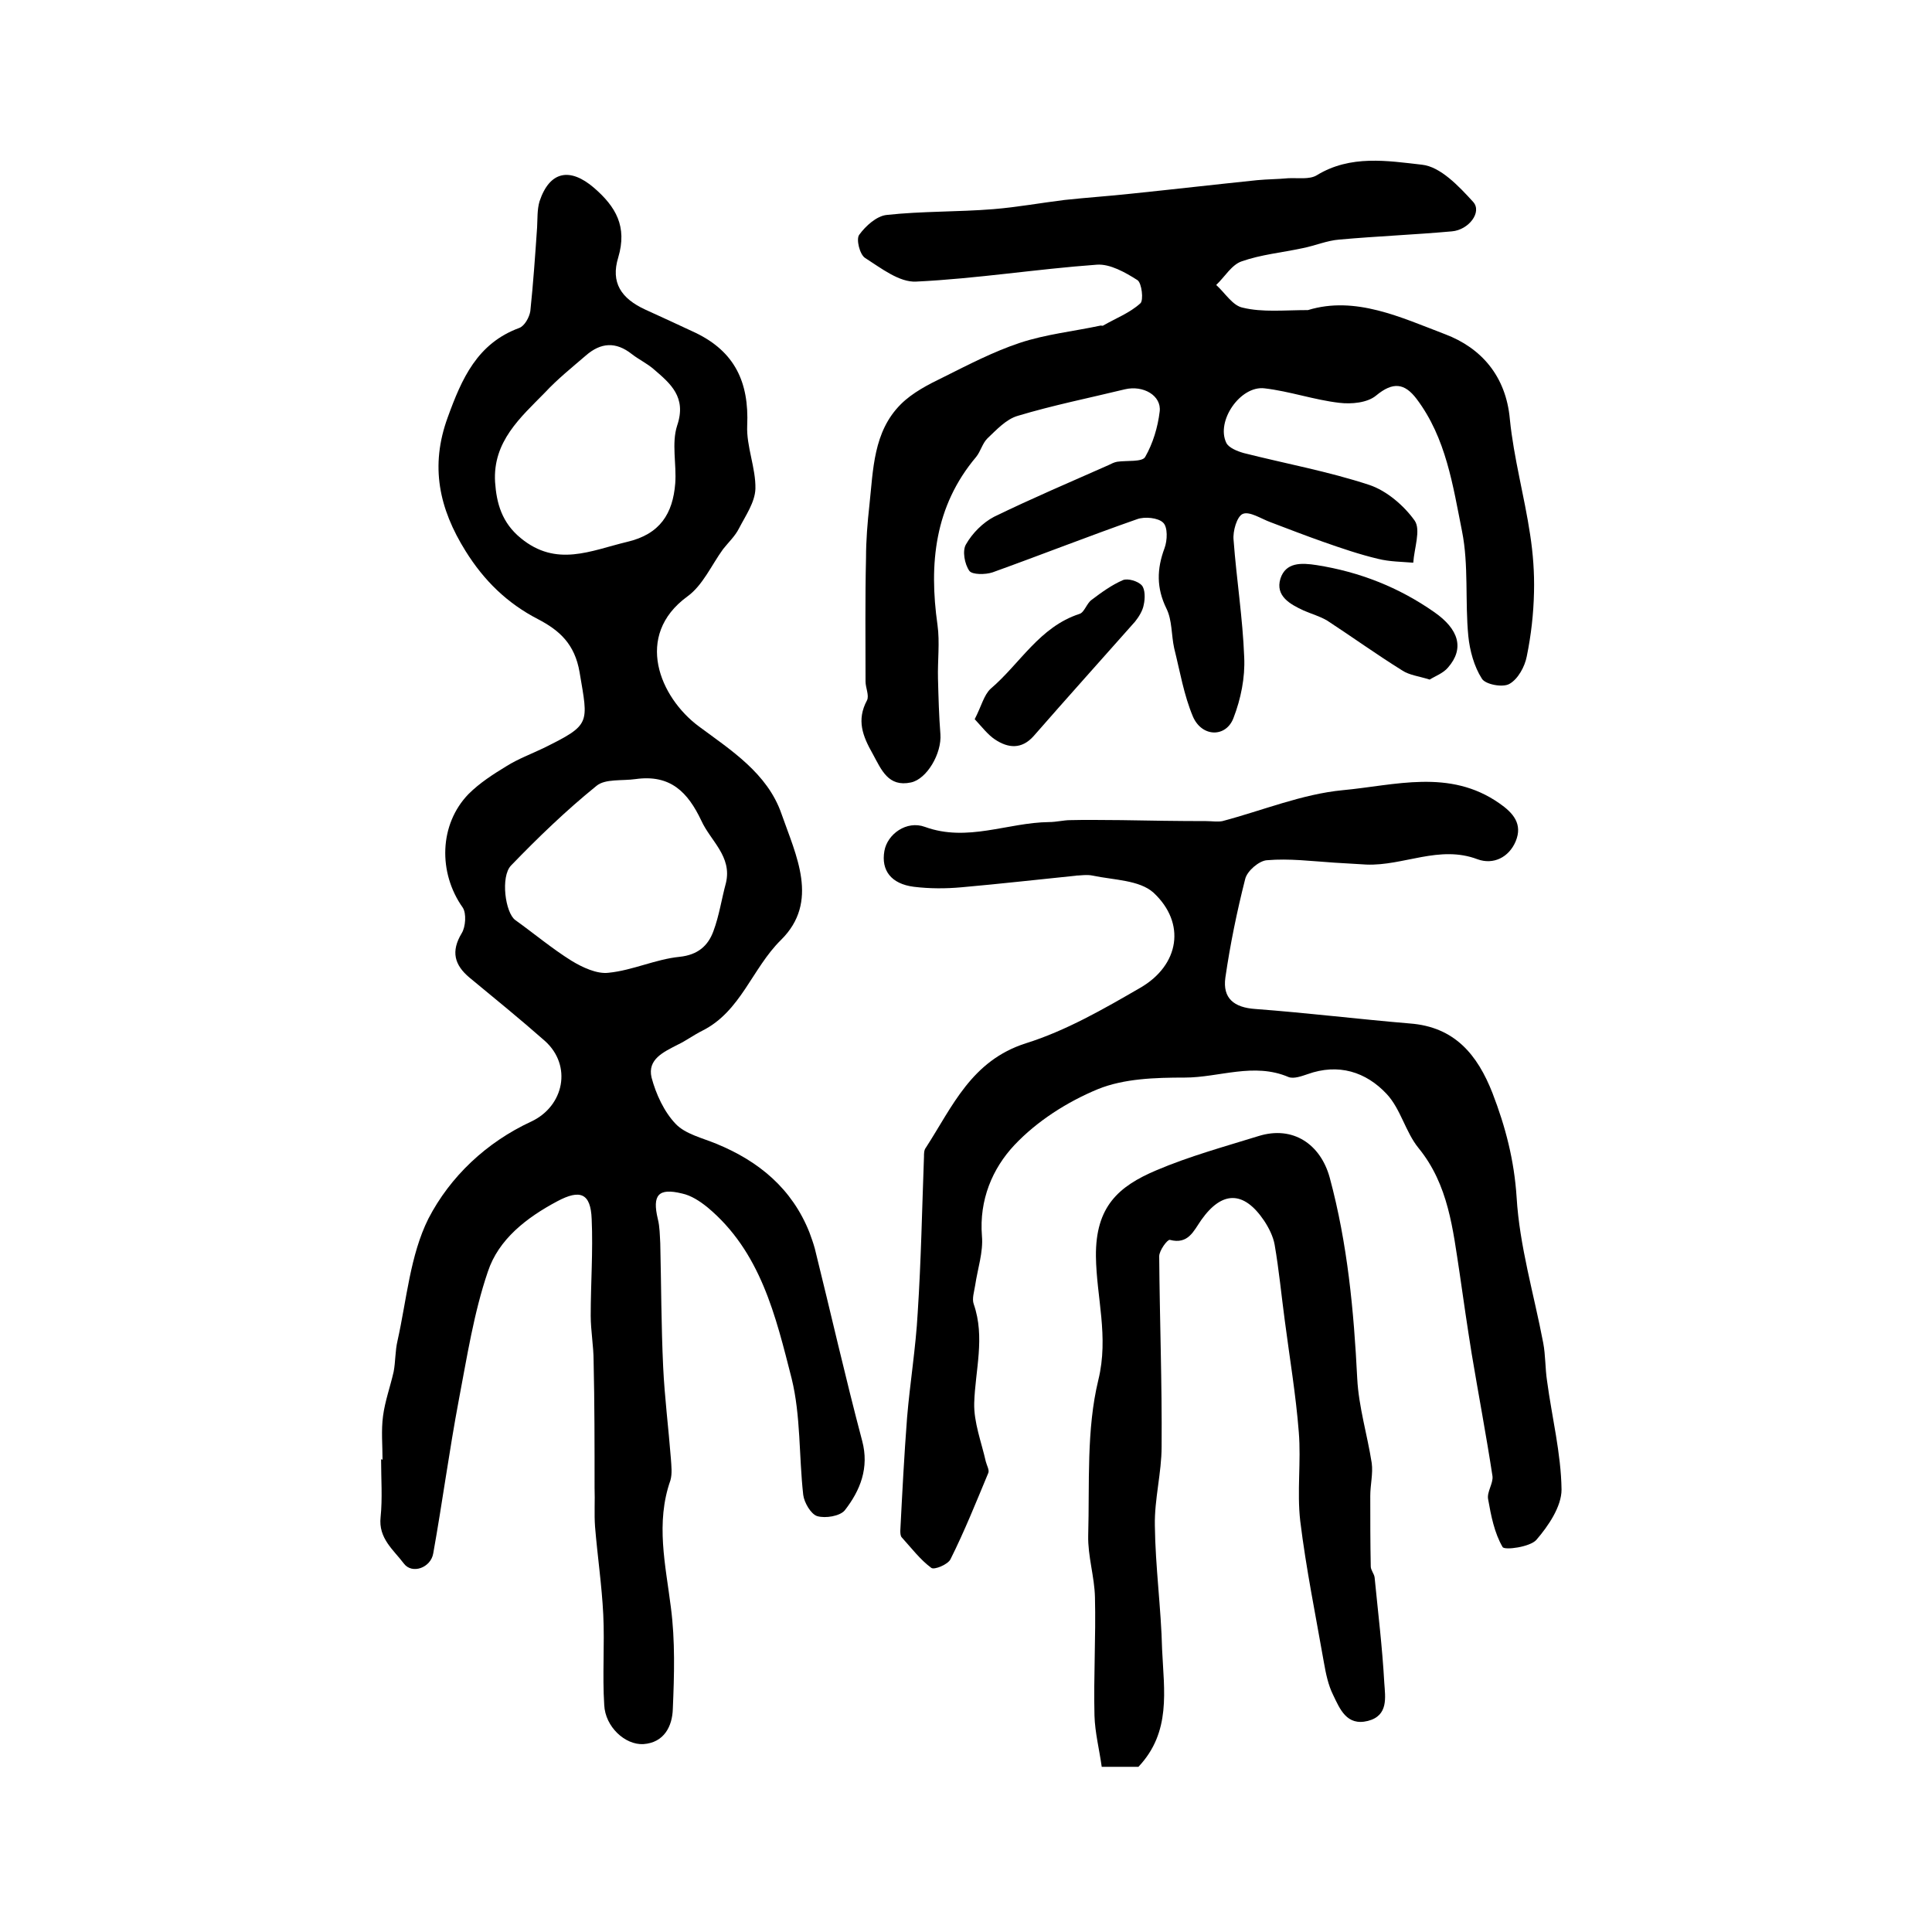
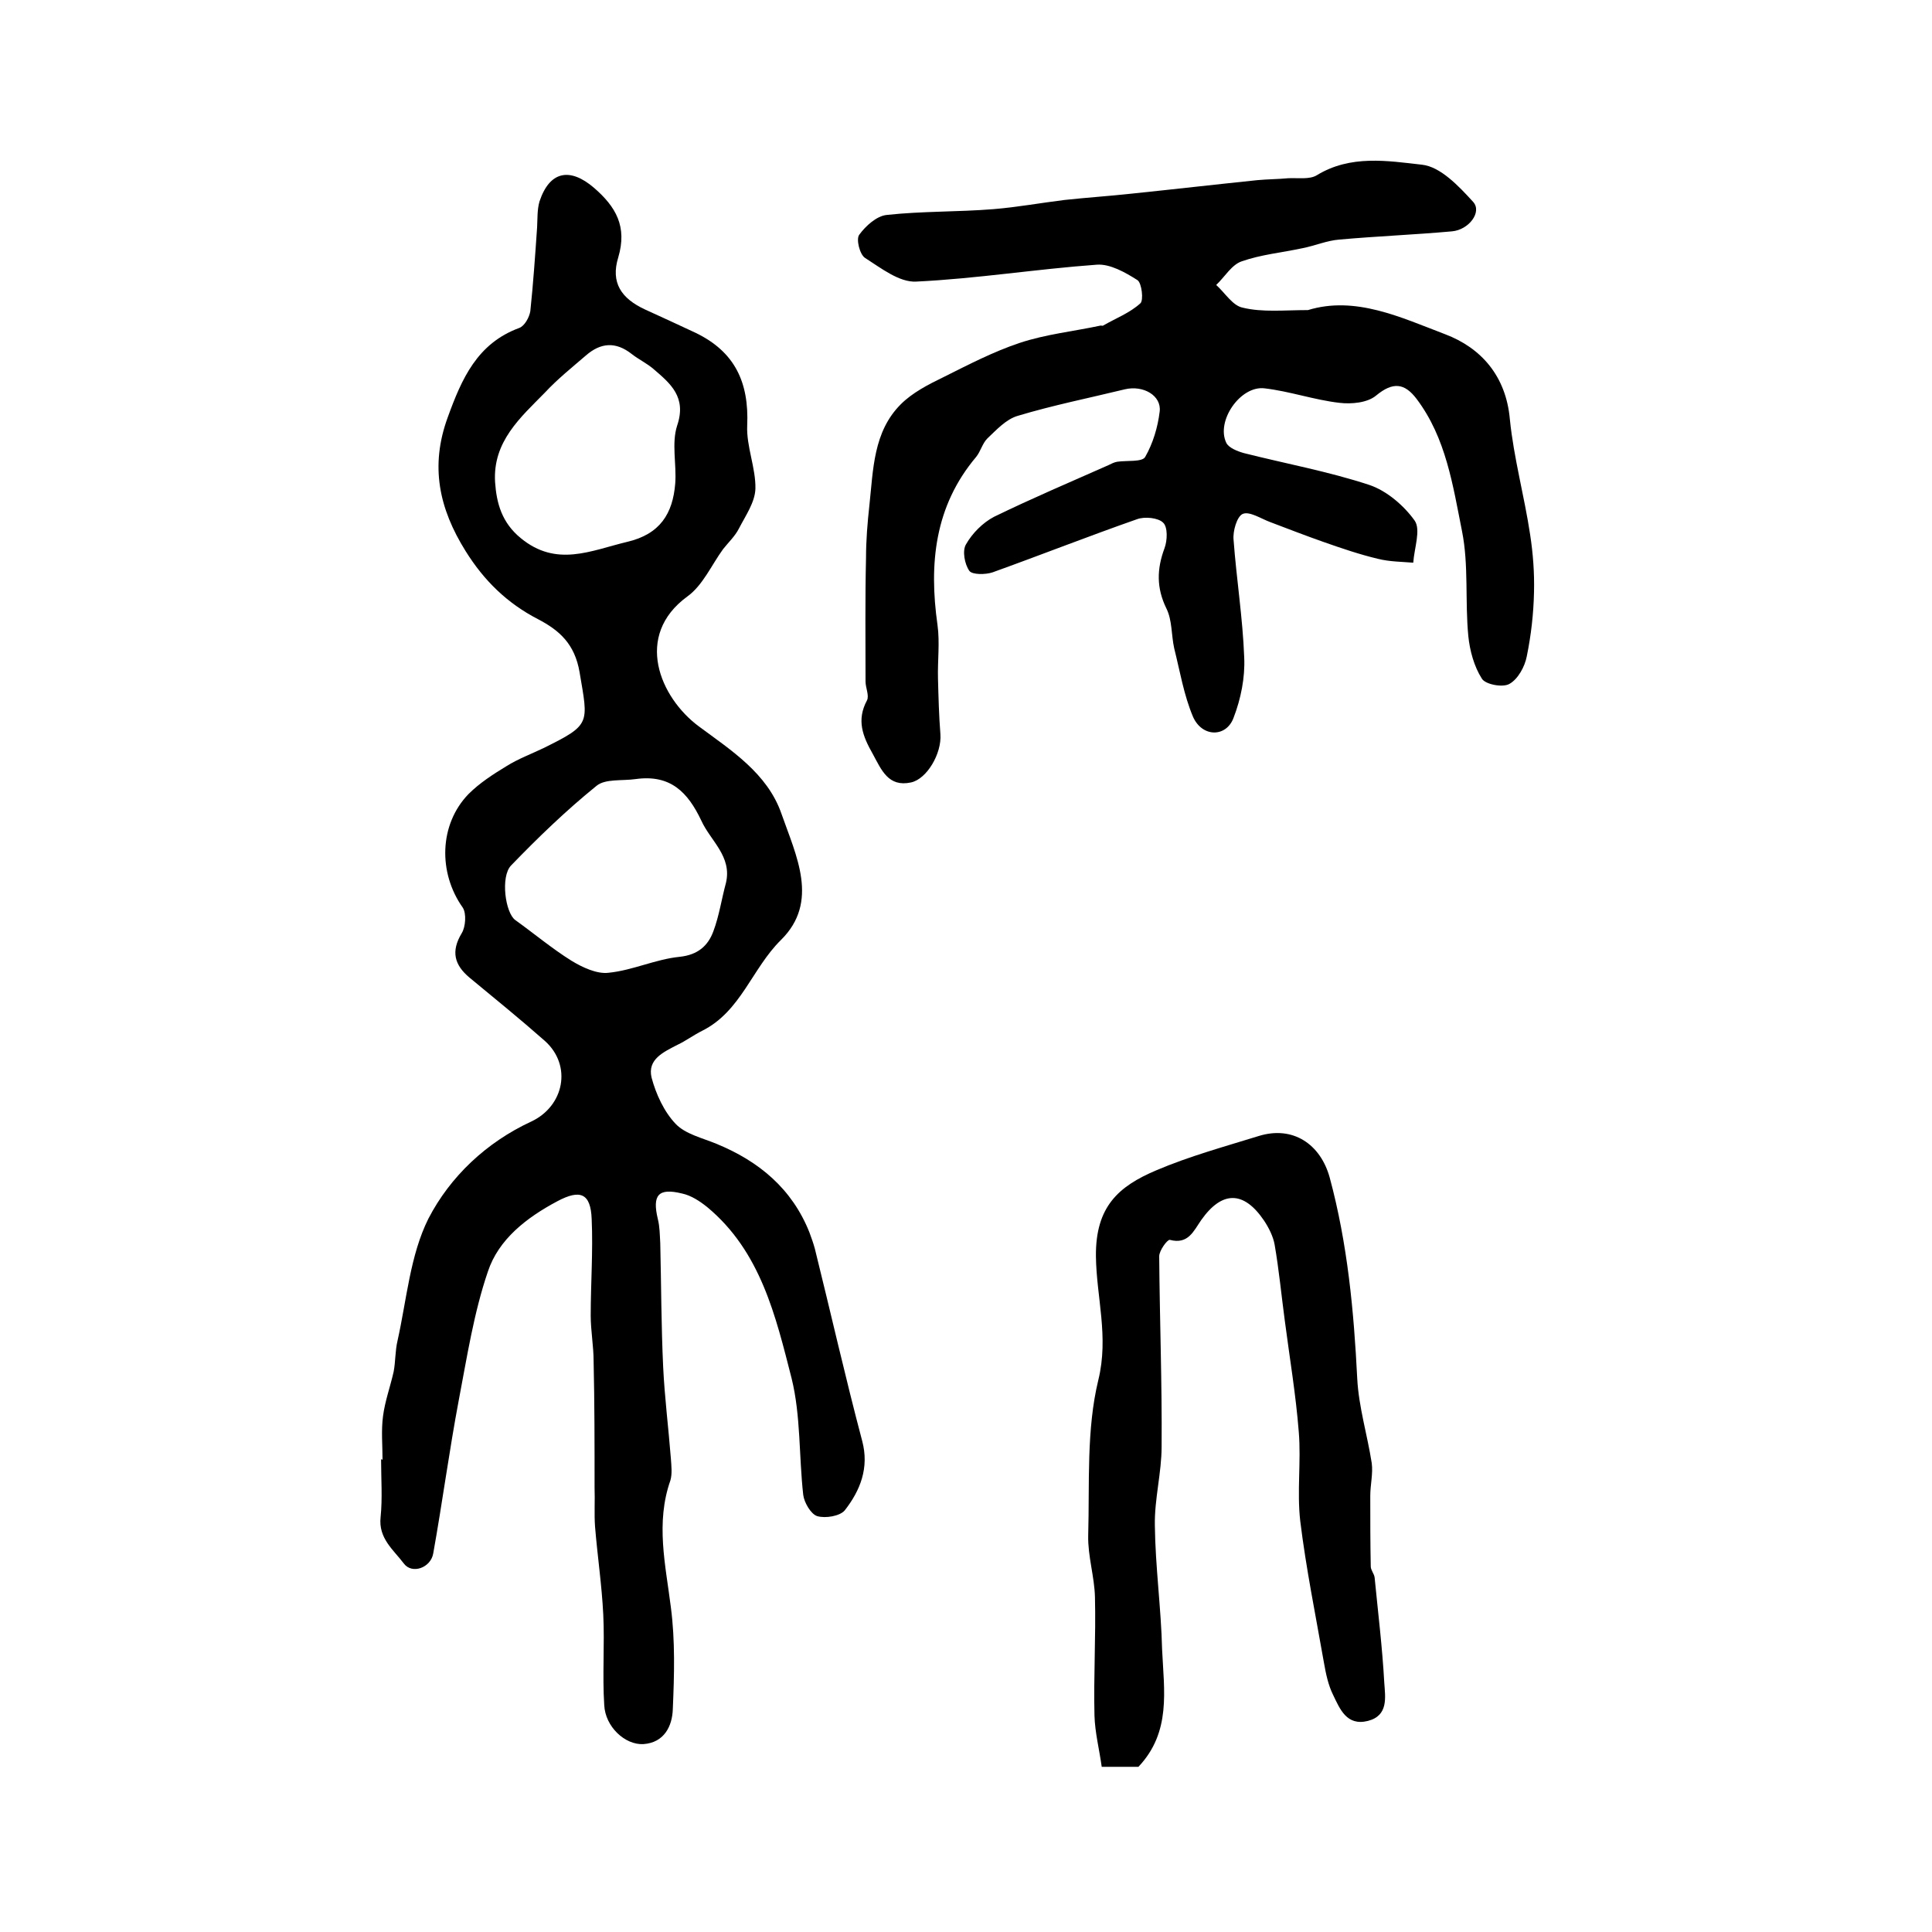
<svg xmlns="http://www.w3.org/2000/svg" version="1.1" id="图层_1" x="0px" y="0px" viewBox="0 0 400 400" style="enable-background:new 0 0 400 400;" xml:space="preserve">
  <style type="text/css">
	.st0{fill:#FFFFFF;}
</style>
  <g>
    <path d="M79.2,302.2c0-3-0.3-6,0.1-9c0.4-3.1,1.5-6.1,2.2-9.2c0.4-2.1,0.3-4.3,0.8-6.4c1.9-8.5,2.6-17.7,6.4-25.3   c4.5-8.7,12-15.8,21.3-20.1c6.8-3.2,8.5-11.6,2.8-16.7c-5.1-4.5-10.4-8.8-15.6-13.1c-3.1-2.6-3.9-5.4-1.6-9.2   c0.8-1.3,1-4.1,0.2-5.3c-5.1-7.2-4.9-17.2,1.2-23.5c2.3-2.3,5.1-4.1,7.9-5.8c2.4-1.5,5.1-2.5,7.6-3.7c9.9-4.9,9.3-5,7.5-15.7   c-1-5.9-4.2-8.7-8.6-11c-6.4-3.3-11.2-8-15-14.1c-5.5-8.8-7.4-17.6-3.7-27.7c2.9-8,6.1-15.3,14.8-18.5c1.1-0.4,2.1-2.2,2.3-3.5   c0.6-5.7,1-11.5,1.4-17.3c0.1-1.8,0-3.7,0.5-5.4c2.1-6.3,6.3-7.1,11.3-2.8c4.5,3.9,6.9,8,5,14.4c-1.6,5.2,0.6,8.5,5.6,10.8   c3.5,1.6,7,3.2,10.4,4.8c8.1,3.9,11.1,10.2,10.7,19.2c-0.2,4.3,1.8,8.8,1.7,13.1c-0.1,2.8-2,5.5-3.4,8.2c-0.8,1.6-2.2,2.9-3.3,4.3   c-2.4,3.3-4.2,7.5-7.4,9.8c-11.1,8.1-5.7,20.9,2.4,26.9c6.6,4.9,14.2,9.7,17.1,18.1c3,8.6,7.9,18.2-0.1,26.1   c-6,5.9-8.3,14.8-16.3,18.8c-1.8,0.9-3.4,2.1-5.1,2.9c-2.9,1.5-6.3,3-5.4,6.8c0.9,3.4,2.6,7.1,5,9.6c2,2.1,5.5,2.9,8.4,4.1   c8.8,3.6,15.7,9.3,19.3,18.4c0.4,1.1,0.8,2.2,1.1,3.3c3.3,13.3,6.3,26.6,9.8,39.8c1.5,5.6-0.4,10.3-3.6,14.4c-1,1.2-4,1.7-5.7,1.2   c-1.3-0.4-2.7-2.8-2.9-4.4c-0.9-8-0.5-16.4-2.4-24.1c-3.3-12.9-6.4-26.3-17.5-35.5c-1.5-1.2-3.3-2.4-5.2-2.8   c-4.9-1.2-6.2,0.3-5,5.3c0.4,1.6,0.4,3.3,0.5,5c0.2,8.5,0.2,17.1,0.6,25.6c0.3,6.3,1.1,12.6,1.6,19c0.1,1.5,0.3,3.1-0.1,4.5   c-3.1,8.8-1,17.5,0.1,26.3c0.9,6.9,0.7,14,0.4,21c-0.1,3.6-1.8,7-6.1,7.3c-3.8,0.2-7.9-3.6-8.1-8.1c-0.4-6.2,0.1-12.5-0.2-18.7   c-0.3-6.1-1.2-12.1-1.7-18.2c-0.2-2.7,0-5.4-0.1-8.1c0-8.7,0-17.5-0.2-26.2c0-3.1-0.6-6.3-0.6-9.4c0-6.7,0.5-13.3,0.2-20   c-0.2-5.4-2.4-6.2-7.1-3.7c-6.4,3.4-12.2,7.9-14.4,14.6c-2.9,8.5-4.3,17.6-6,26.5c-2,10.6-3.4,21.2-5.3,31.8   c-0.5,3-4.4,4.4-6.1,2.1c-2.1-2.8-5.3-5.2-4.8-9.6c0.4-3.9,0.1-8,0.1-12C79.1,302.2,79.1,302.2,79.2,302.2z M131.6,161.3   c-2.8,0.4-6.3-0.1-8.1,1.4c-6.3,5.1-12.1,10.7-17.7,16.5c-2.2,2.3-1.2,9.8,0.9,11.3c3.9,2.8,7.6,5.9,11.6,8.4   c2.3,1.4,5.3,2.8,7.7,2.5c5-0.5,9.7-2.8,14.7-3.3c3.8-0.4,5.9-2.3,7-5.3c1.2-3.2,1.7-6.7,2.6-10c1.3-5.5-3.2-8.7-5.1-12.9   C142.4,164,138.8,160.3,131.6,161.3z M102.5,99.8c0.3,4.4,1.4,8.4,5.3,11.6c7.4,6.1,14.5,2.6,22,0.8c6.9-1.6,9.5-5.9,10-12.1   c0.3-4-0.8-8.3,0.4-12c2-5.9-1.4-8.7-4.9-11.7c-1.4-1.2-3.1-2-4.5-3.1c-3.3-2.6-6.4-2.4-9.5,0.3c-2.9,2.5-5.9,4.9-8.5,7.7   C107.8,86.4,102,91.4,102.5,99.8z" />
    <path d="M270.8,64.2c9.8-3,19.2,1.5,28.4,5c7.4,2.8,12.6,8.6,13.4,17.6c0.8,8,3,15.9,4.2,23.9c0.6,3.9,0.9,7.9,0.8,11.9   c-0.1,4.5-0.6,8.9-1.5,13.3c-0.4,2.1-1.8,4.7-3.6,5.7c-1.4,0.8-5,0.1-5.7-1.1c-1.6-2.5-2.5-5.8-2.8-8.8c-0.7-7.2,0.1-14.7-1.3-21.7   c-1.9-9.5-3.3-19.3-9.4-27.4c-2.5-3.3-4.9-3.6-8.4-0.7c-1.8,1.5-5.1,1.8-7.6,1.5c-5.2-0.6-10.3-2.4-15.5-3   c-5-0.6-10.1,6.8-7.9,11.3c0.5,1,2.2,1.7,3.6,2.1c8.7,2.2,17.5,3.8,26,6.6c3.6,1.2,7.2,4.3,9.4,7.4c1.3,1.9-0.1,5.7-0.3,8.7   c-2.4-0.2-4.9-0.2-7.3-0.8c-3.8-0.9-7.6-2.2-11.3-3.5c-3.7-1.3-7.3-2.7-11-4.1c-1.9-0.7-4.3-2.3-5.7-1.7c-1.2,0.5-2.1,3.6-1.9,5.4   c0.6,8.1,1.9,16.2,2.2,24.3c0.2,4.2-0.7,8.6-2.2,12.5c-1.5,4.1-6.5,4.1-8.4-0.2c-1.9-4.5-2.7-9.4-3.9-14.2   c-0.6-2.7-0.4-5.8-1.6-8.2c-2.1-4.3-2-8.2-0.4-12.5c0.6-1.6,0.7-4.4-0.3-5.3c-1-1-3.8-1.3-5.4-0.7c-10,3.5-19.9,7.4-29.9,11   c-1.5,0.5-4.2,0.5-4.8-0.3c-1-1.4-1.5-4.2-0.7-5.5c1.3-2.3,3.5-4.5,5.8-5.7c7.8-3.8,15.8-7.2,23.7-10.7c0.6-0.3,1.2-0.6,1.8-0.7   c2-0.3,5.2,0.1,5.8-1c1.6-2.8,2.6-6.1,3-9.4c0.4-3.3-3.4-5.5-7.2-4.6c-7.4,1.8-14.9,3.3-22.2,5.5c-2.4,0.7-4.4,2.9-6.3,4.7   c-1,1-1.4,2.7-2.3,3.8c-8.6,10.2-9.8,22.1-8,34.8c0.5,3.6,0,7.4,0.1,11.1c0.1,3.8,0.2,7.7,0.5,11.5c0.3,4-2.8,9.3-6.1,10   c-4.7,1-6.1-2.6-7.9-5.9c-2.1-3.7-3.4-7-1.2-11.1c0.5-1-0.3-2.6-0.3-3.9c0-8.5-0.1-17.1,0.1-25.6c0-3.6,0.3-7.3,0.7-10.9   c0.8-7.4,0.8-15.2,6.5-20.9c2.4-2.4,5.7-4.1,8.8-5.6c5.2-2.6,10.4-5.3,15.8-7.1c5.4-1.8,11.2-2.4,16.8-3.6c0.2,0,0.4,0.1,0.5,0   c2.6-1.5,5.5-2.6,7.7-4.6c0.7-0.6,0.3-4.2-0.6-4.8c-2.5-1.6-5.7-3.4-8.4-3.2c-12.5,0.9-24.9,2.9-37.4,3.5   c-3.5,0.2-7.3-2.8-10.6-4.9c-1.1-0.7-1.9-3.9-1.2-4.8c1.3-1.8,3.6-3.9,5.7-4.1c7.3-0.8,14.7-0.6,22.1-1.2c4.9-0.4,9.8-1.3,14.7-1.9   c4.6-0.5,9.2-0.8,13.8-1.3c8.7-0.9,17.4-1.9,26.1-2.8c2.1-0.2,4.3-0.2,6.4-0.4c2-0.1,4.4,0.3,5.9-0.6c7-4.3,14.7-3,21.8-2.2   c3.8,0.4,7.6,4.4,10.6,7.7c1.9,2.1-0.9,5.8-4.4,6.1c-7.8,0.7-15.5,1-23.3,1.7c-2.6,0.2-5.1,1.3-7.7,1.8c-4.2,0.9-8.5,1.3-12.5,2.7   c-2.1,0.7-3.5,3.2-5.3,4.9c1.8,1.6,3.4,4.3,5.5,4.7C261.4,64.7,265.9,64.2,270.8,64.2z" />
-     <path d="M222.8,181.3c-7.9,0.8-15.8,1.7-23.7,2.4c-3.3,0.3-6.6,0.3-9.9-0.1c-4.7-0.6-6.8-3.4-6.1-7.4c0.6-3.5,4.6-6.4,8.4-5   c8.8,3.2,17.1-0.9,25.7-1c1.5,0,3-0.4,4.4-0.4c3.5-0.1,7.1,0,10.6,0c5.8,0.1,11.7,0.2,17.5,0.2c1.2,0,2.4,0.2,3.4,0   c8.3-2.2,16.5-5.6,24.9-6.4c10.8-1,22.1-4.5,32.4,2.7c2.9,2,4.9,4.3,3.4,7.9c-1.4,3.3-4.6,4.9-7.9,3.7c-7.9-3-15.3,1.4-23,1.1   c-2.2-0.1-4.5-0.3-6.7-0.4c-4.6-0.3-9.3-0.9-13.9-0.5c-1.6,0.1-4.1,2.2-4.5,3.9c-1.7,6.7-3.1,13.5-4.1,20.4   c-0.6,4.3,1.8,6.2,6.2,6.5c10.7,0.8,21.3,2.1,32,3c9.3,0.7,14,6.5,17.1,14.4c2.7,7,4.5,13.9,5,21.6c0.6,10.1,3.6,20.1,5.5,30.1   c0.5,2.6,0.4,5.3,0.8,7.9c1,7.5,2.9,15,3,22.5c0,3.5-2.7,7.5-5.2,10.4c-1.3,1.5-6.6,2.2-7,1.5c-1.7-2.9-2.4-6.5-3-9.9   c-0.3-1.5,1.1-3.3,0.9-4.8c-1.3-8.5-2.9-16.9-4.3-25.3c-0.9-5.6-1.7-11.1-2.5-16.7c-1.4-9.1-2.3-18.3-8.5-25.9   c-2.7-3.3-3.7-8.1-6.6-11.2c-4.3-4.6-10-6.4-16.4-4.1c-1.2,0.4-2.8,1-3.9,0.6c-7.2-3.1-14.4,0.1-21.5,0.1c-6.1,0-12.6,0.2-18,2.4   c-6.3,2.6-12.6,6.6-17.3,11.6c-4.5,4.8-7.3,11.3-6.7,18.8c0.3,3.3-0.9,6.8-1.4,10.2c-0.2,1.3-0.7,2.8-0.3,3.9   c2.4,6.9,0.3,13.7,0.1,20.5c-0.1,4,1.5,8.1,2.4,12.1c0.2,0.8,0.8,1.8,0.5,2.4c-2.5,6-4.9,12-7.8,17.8c-0.5,1.1-3.4,2.3-4,1.8   c-2.3-1.7-4.1-4.1-6.1-6.3c-0.3-0.3-0.3-1-0.3-1.4c0.4-7.8,0.8-15.6,1.4-23.4c0.6-7.2,1.8-14.4,2.2-21.7   c0.7-10.7,0.9-21.5,1.3-32.3c0-0.7,0-1.4,0.4-1.9c5.5-8.5,9.4-18,20.7-21.6c8.3-2.6,16.1-7.1,23.7-11.5c8.1-4.7,9.5-13.4,2.7-19.7   c-2.9-2.6-8.2-2.6-12.5-3.5c-1.3-0.3-2.7,0-4,0C222.8,181.2,222.8,181.2,222.8,181.3z" />
    <path d="M235.7,365.8c-2.1,0-4.4,0-7.6,0c-0.5-3.6-1.4-7.1-1.5-10.6c-0.2-8.2,0.3-16.3,0.1-24.5c-0.1-4.3-1.5-8.5-1.4-12.8   c0.3-10.8-0.4-21.9,2.1-32.2c2.2-9-0.4-17.1-0.5-25.6c-0.1-10.3,4.7-14.5,12.5-17.8c6.8-2.9,14.1-4.9,21.2-7.1   c7.1-2.2,12.8,1.7,14.7,8.6c3.7,13.7,5,27.6,5.7,41.6c0.3,5.9,2.1,11.7,3,17.5c0.3,2.2-0.3,4.5-0.3,6.8c0,4.9,0,9.8,0.1,14.6   c0,0.8,0.7,1.5,0.8,2.3c0.7,7.2,1.6,14.5,2,21.8c0.2,3,0.9,6.8-3.4,7.9c-4.4,1.1-5.8-2.5-7.2-5.4c-1-2-1.5-4.4-1.9-6.7   c-1.7-9.7-3.7-19.5-4.9-29.3c-0.7-6.1,0.2-12.3-0.3-18.4c-0.6-7.7-1.9-15.4-2.9-23.1c-0.7-5.2-1.2-10.5-2.1-15.7   c-0.3-1.7-1.2-3.5-2.2-5c-4.2-6.2-8.7-6.2-13-0.1c-1.6,2.3-2.7,5.1-6.5,4.1c-0.5-0.1-2.2,2.2-2.2,3.4c0.1,13.1,0.6,26.3,0.5,39.4   c0,5.4-1.5,10.9-1.4,16.3c0.1,8.6,1.3,17.2,1.5,25.7C241,350.1,242.5,358.6,235.7,365.8z" />
-     <path d="M201.8,148.9c1.4-2.7,1.9-5,3.3-6.3c6.1-5.2,10.1-12.8,18.4-15.5c1-0.3,1.5-2.2,2.5-2.9c2.1-1.6,4.2-3.1,6.5-4.1   c1-0.4,3.1,0.2,3.9,1.1c0.7,0.8,0.7,2.7,0.4,4c-0.2,1.2-1,2.5-1.8,3.5c-7,7.9-14.1,15.8-21,23.7c-2.5,2.8-5.3,2.5-8,0.7   C204.5,152.1,203.3,150.5,201.8,148.9z" />
-     <path d="M296,140.7c-2.2-0.7-4.2-0.9-5.7-1.9c-5.3-3.3-10.3-6.9-15.5-10.3c-1.5-0.9-3.3-1.4-4.9-2.1c-2.8-1.3-5.9-3-4.8-6.6   c1.1-3.4,4.3-3.3,7.5-2.8c8.9,1.4,17,4.6,24.3,9.7c5.2,3.6,6.3,7.6,2.9,11.5C298.8,139.4,297.1,140,296,140.7z" />
  </g>
</svg>